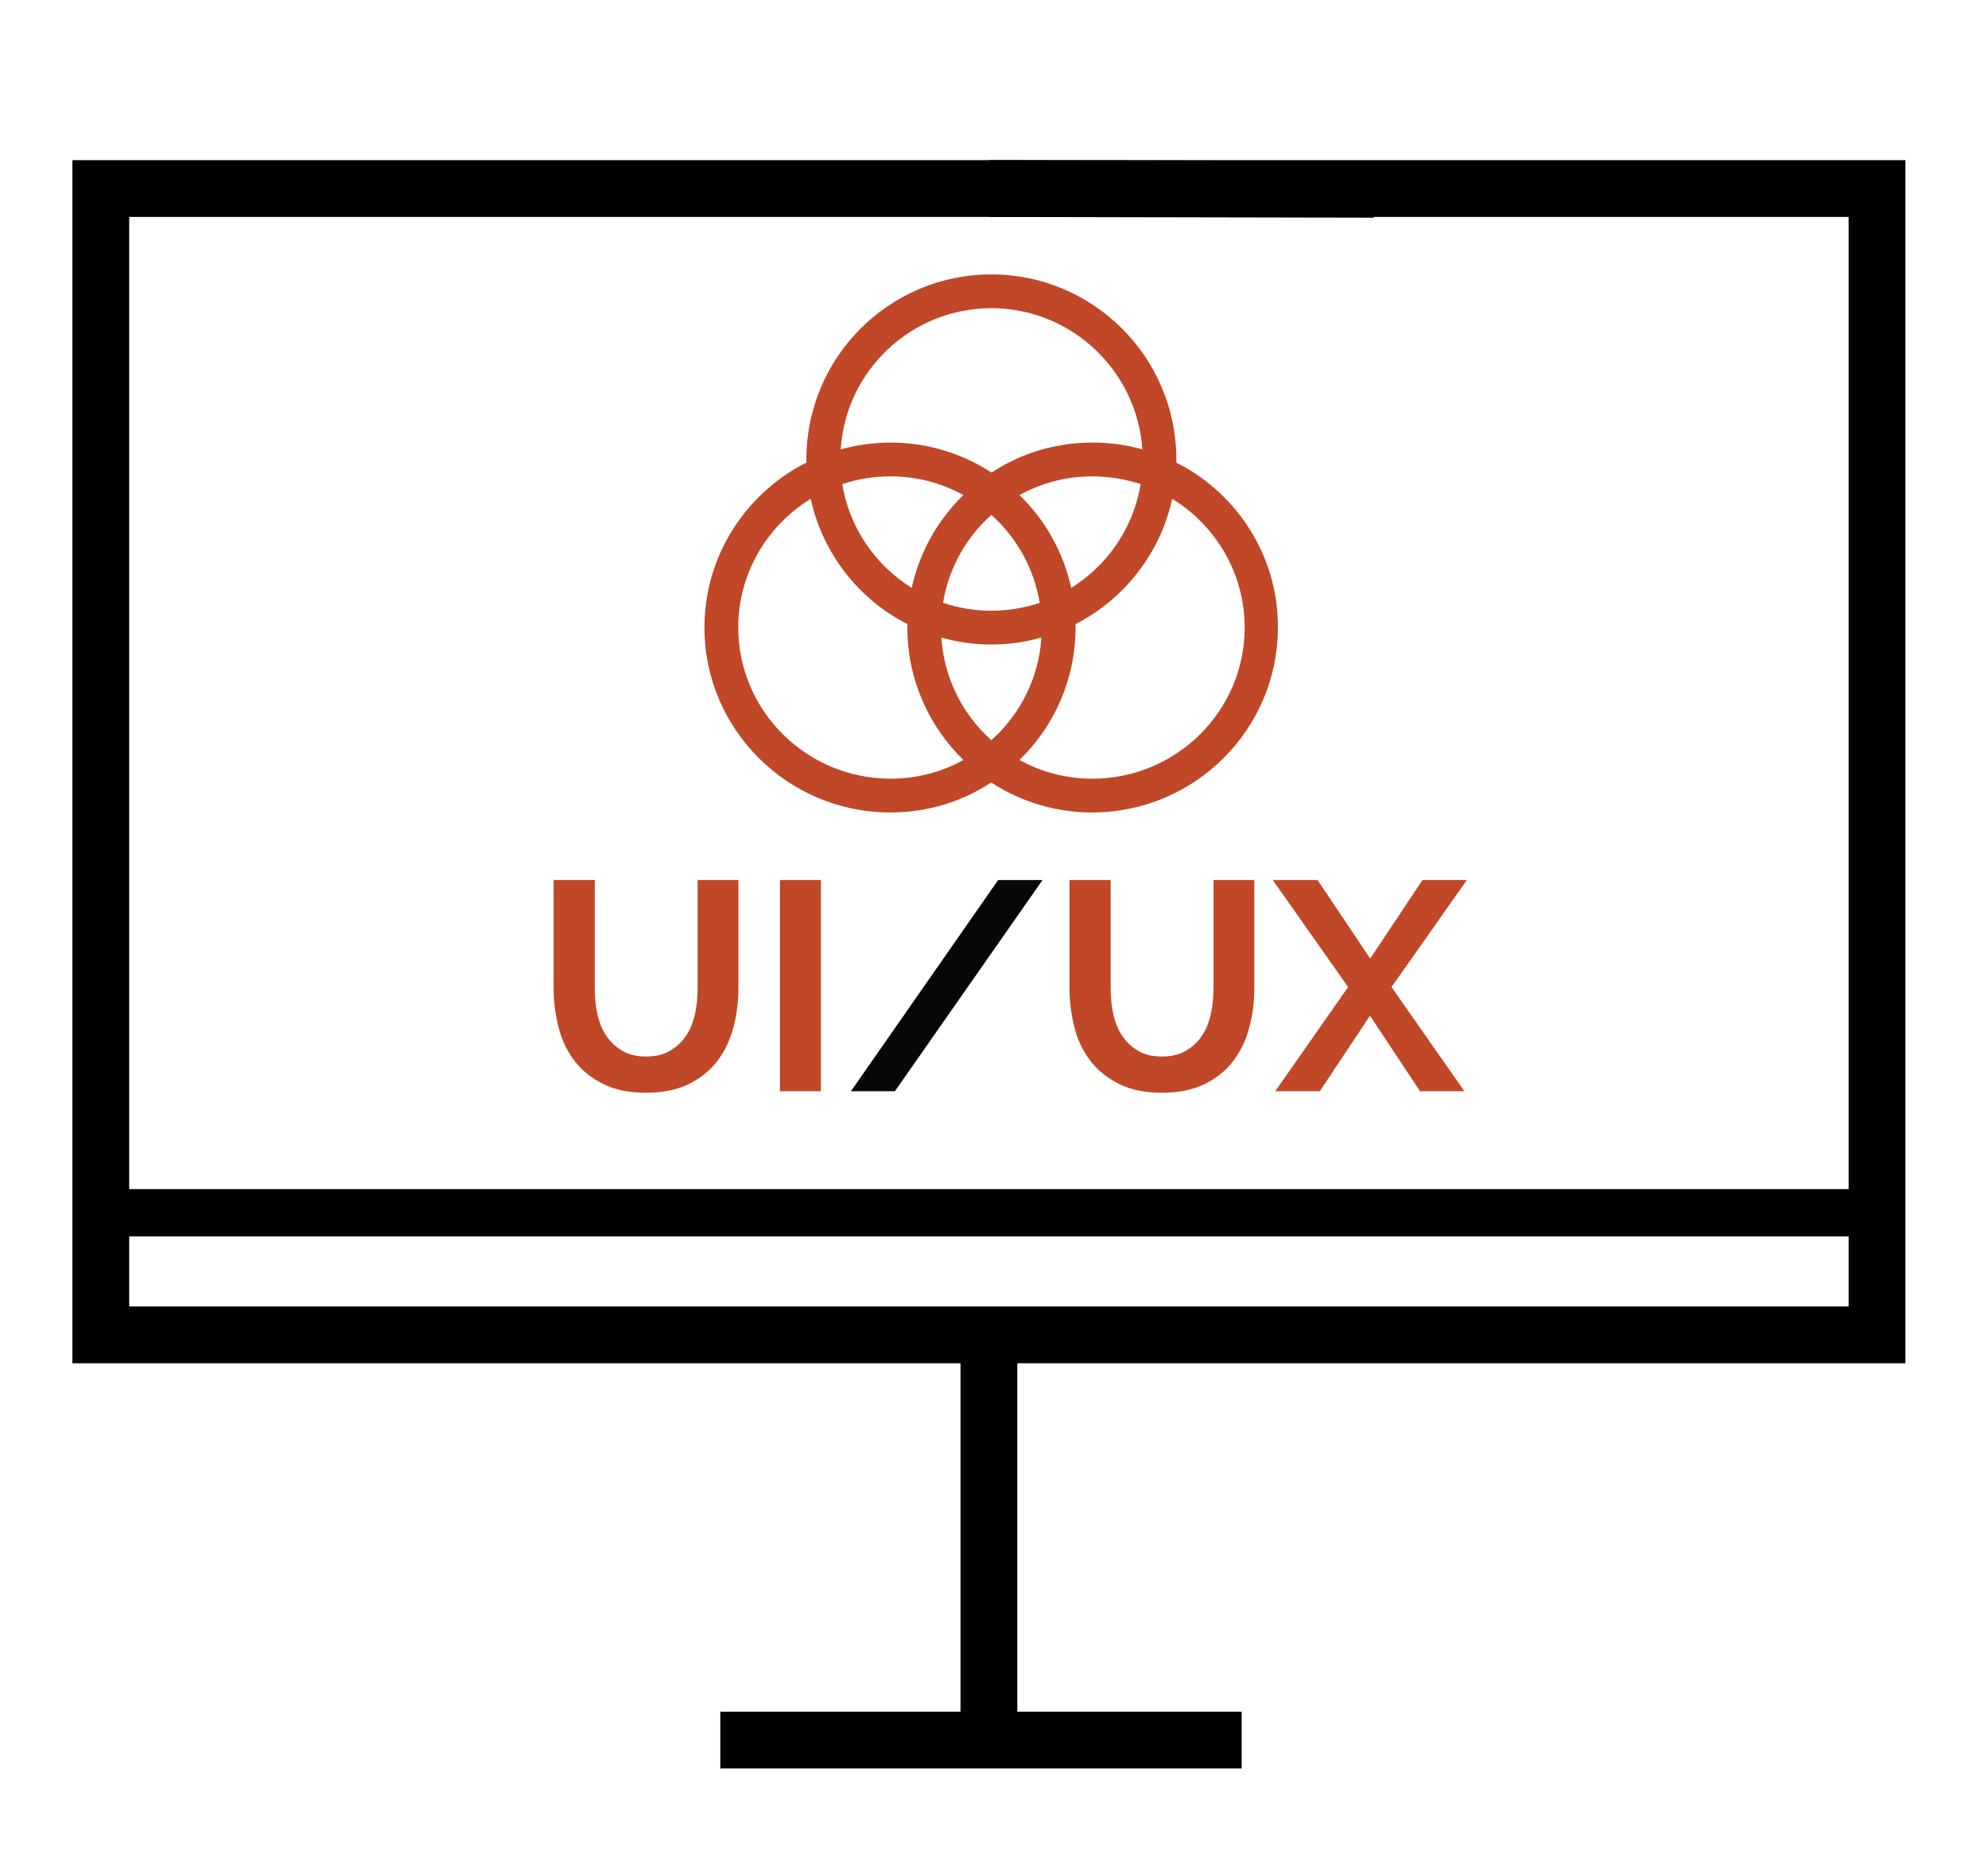
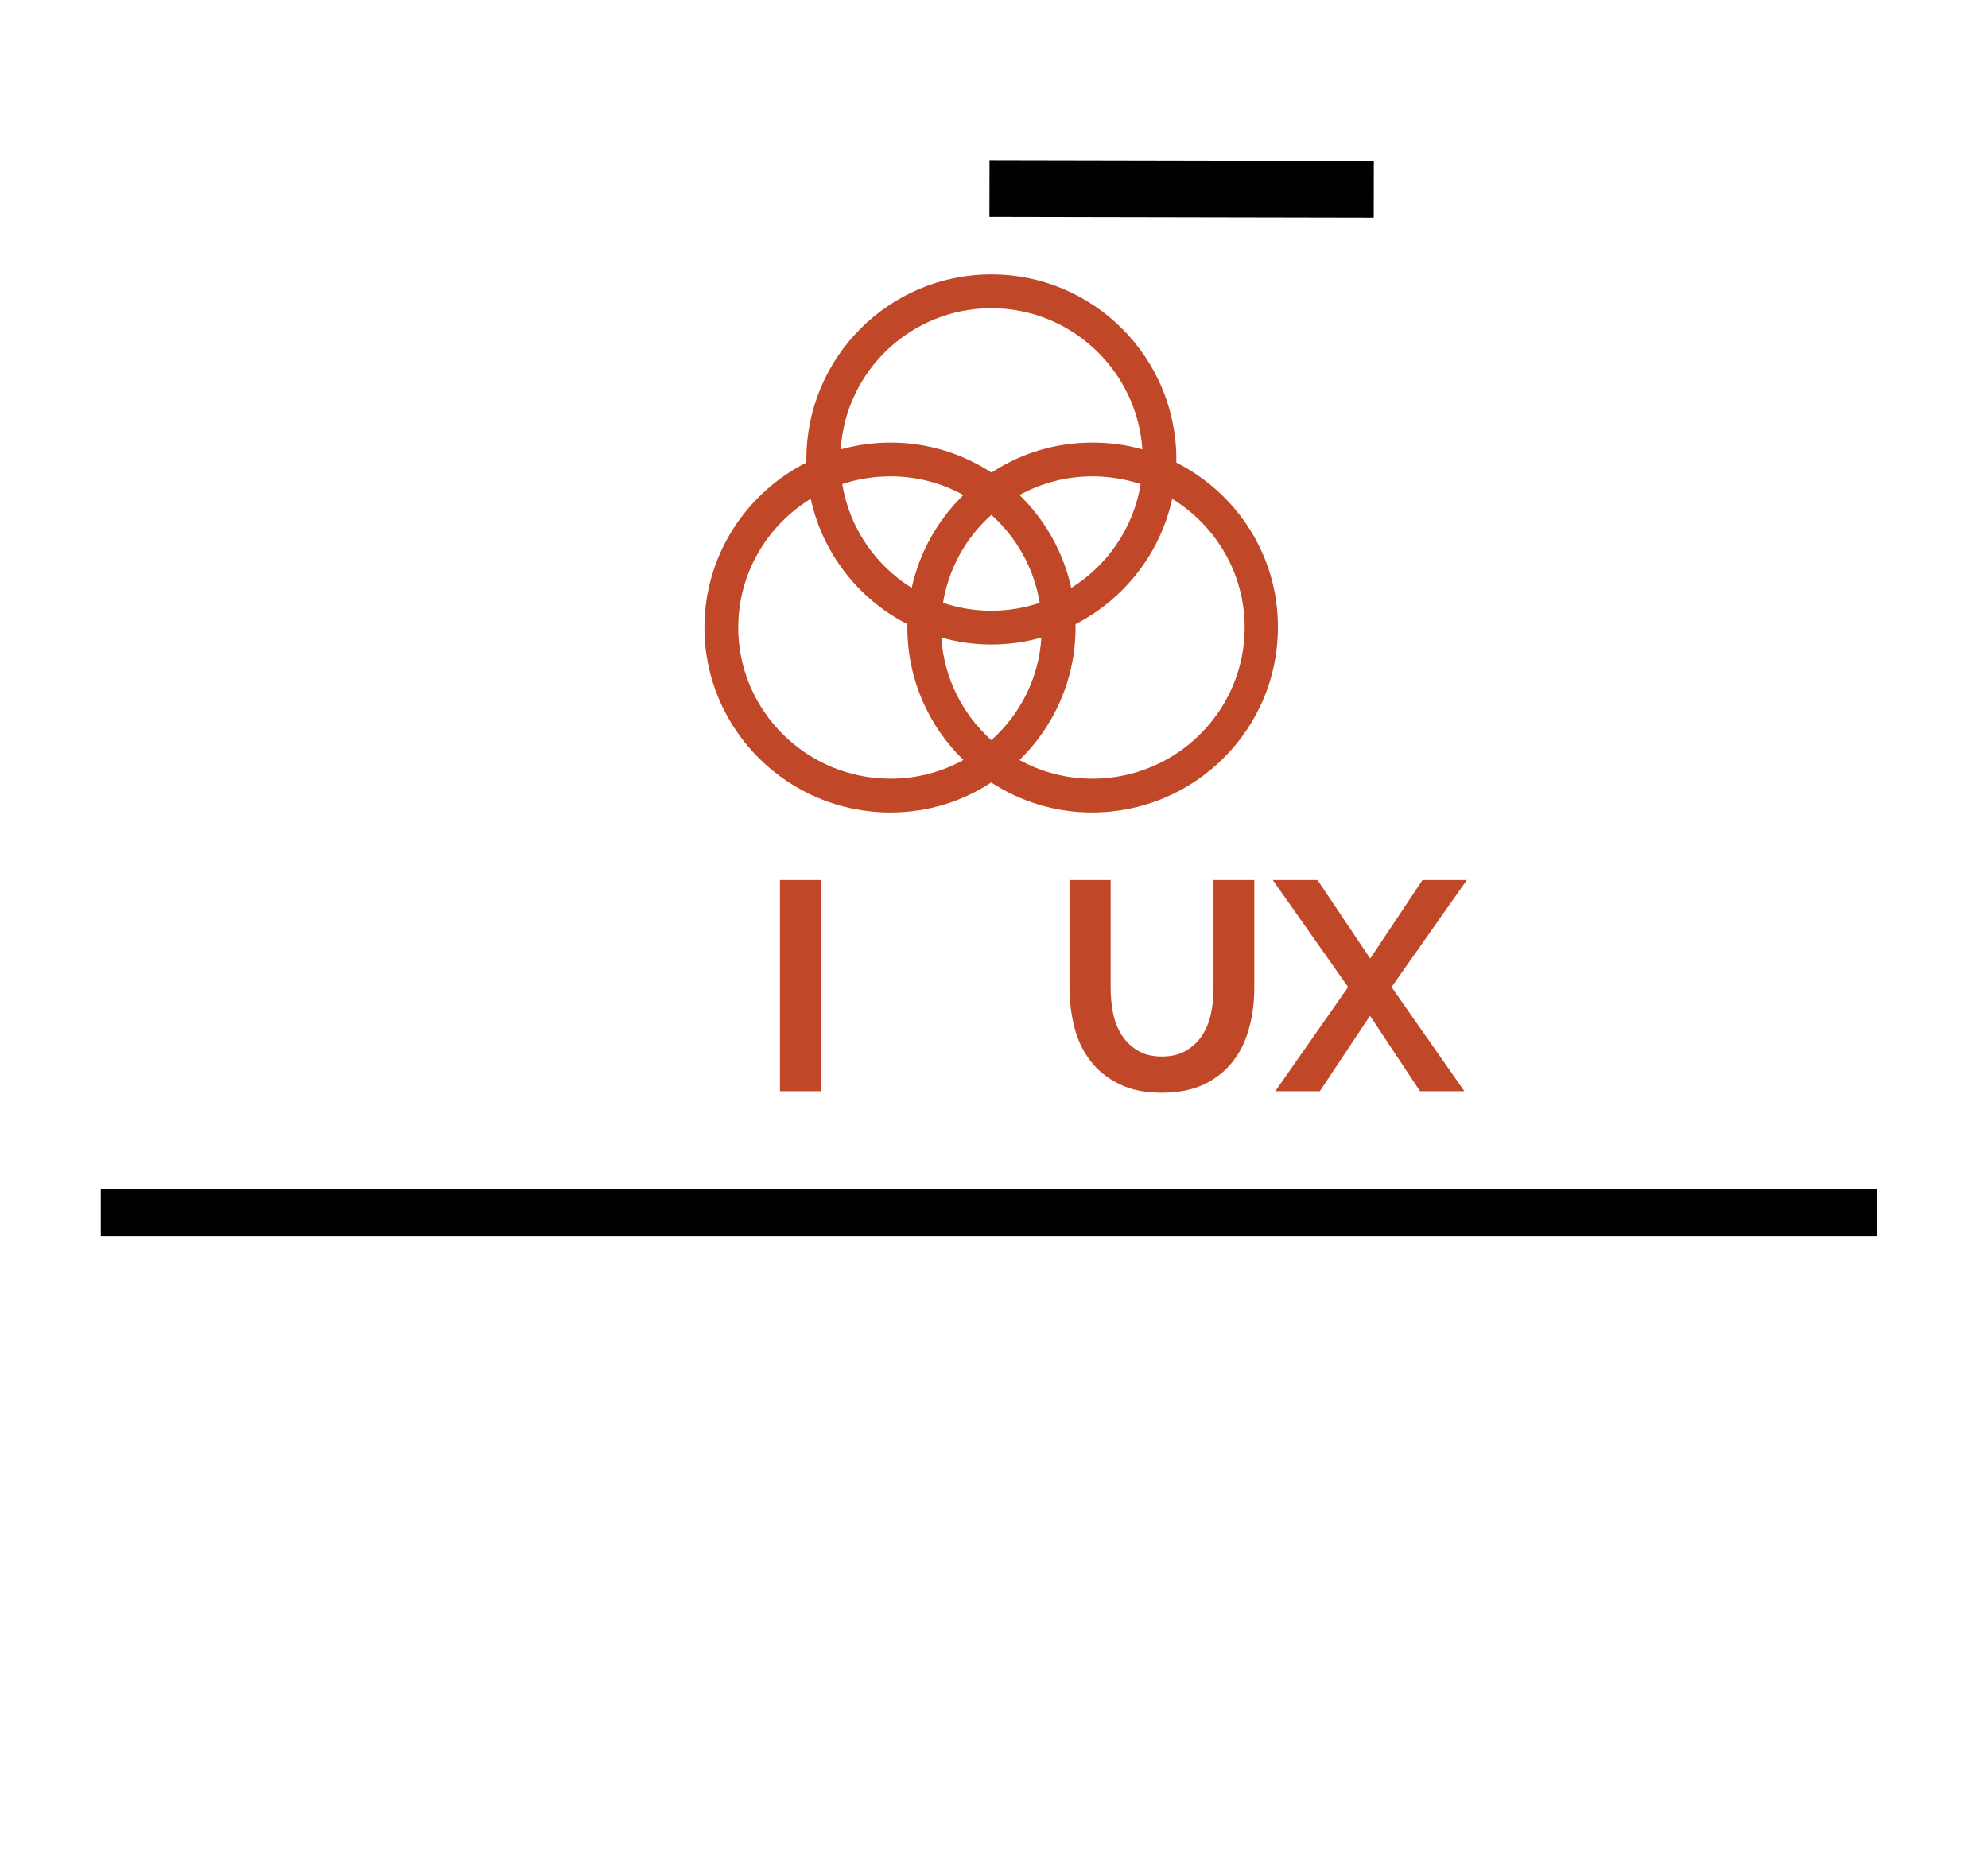
<svg xmlns="http://www.w3.org/2000/svg" id="Layer_1" x="0px" y="0px" viewBox="0 0 105.32 99.29" style="enable-background:new 0 0 105.32 99.29;" xml:space="preserve">
  <style type="text/css">	.st0{fill:none;stroke:#010101;stroke-width:3.009;stroke-miterlimit:10;}	.st1{fill:none;stroke:#010101;stroke-width:2.508;stroke-miterlimit:10;}	.st2{fill:#C04727;}	.st3{fill:#060707;}</style>
  <g>
    <g>
      <g>
-         <rect x="5.34" y="9.99" class="st0" width="94.1" height="60.74" />
-         <line class="st0" x1="52.39" y1="70.73" x2="52.39" y2="92.2" />
-         <line class="st0" x1="38.16" y1="92.2" x2="65.78" y2="92.2" />
        <line class="st0" x1="72.78" y1="10.03" x2="52.42" y2="9.99" />
        <path class="st0" d="M52.42,9.99" />
      </g>
      <line class="st1" x1="5.34" y1="64.26" x2="99.44" y2="64.26" />
    </g>
  </g>
  <g>
-     <path class="st2" d="M34.22,55.98c0.51,0,0.95-0.1,1.3-0.32c0.35-0.21,0.64-0.48,0.85-0.82c0.22-0.34,0.37-0.72,0.46-1.16  c0.09-0.44,0.13-0.88,0.13-1.35v-5.7h2.16v5.7c0,0.77-0.09,1.49-0.28,2.16c-0.18,0.67-0.47,1.26-0.87,1.77  c-0.39,0.5-0.9,0.9-1.52,1.2c-0.62,0.29-1.36,0.44-2.22,0.44c-0.89,0-1.65-0.15-2.28-0.47c-0.63-0.31-1.13-0.72-1.52-1.23  c-0.39-0.51-0.67-1.1-0.84-1.77c-0.17-0.67-0.26-1.37-0.26-2.1v-5.7h2.18v5.7c0,0.47,0.04,0.93,0.13,1.36  c0.09,0.44,0.24,0.82,0.46,1.16c0.22,0.34,0.5,0.61,0.84,0.81C33.3,55.88,33.72,55.98,34.22,55.98z" />
    <path class="st2" d="M41.32,57.82V46.63h2.17v11.19H41.32z" />
-     <path class="st3" d="M55.23,46.63l-7.82,11.19h-2.33l7.8-11.19H55.23z" />
    <path class="st2" d="M61.55,55.98c0.51,0,0.95-0.1,1.3-0.32c0.35-0.21,0.64-0.48,0.85-0.82c0.22-0.34,0.37-0.72,0.46-1.16  c0.09-0.44,0.13-0.88,0.13-1.35v-5.7h2.16v5.7c0,0.77-0.09,1.49-0.28,2.16c-0.18,0.67-0.47,1.26-0.87,1.77  c-0.39,0.5-0.9,0.9-1.52,1.2c-0.62,0.29-1.36,0.44-2.22,0.44c-0.89,0-1.65-0.15-2.28-0.47c-0.63-0.31-1.13-0.72-1.52-1.23  c-0.39-0.51-0.67-1.1-0.84-1.77c-0.17-0.67-0.26-1.37-0.26-2.1v-5.7h2.18v5.7c0,0.47,0.04,0.93,0.13,1.36  c0.09,0.44,0.24,0.82,0.46,1.16s0.5,0.61,0.84,0.81C60.62,55.88,61.05,55.98,61.55,55.98z" />
    <path class="st2" d="M69.8,46.63l2.79,4.16l2.77-4.16h2.35l-3.99,5.67l3.86,5.52h-2.35l-2.65-4l-2.66,4h-2.36l3.86-5.52l-3.99-5.67  H69.8z" />
  </g>
  <g>
    <path class="st2" d="M62.32,24.51c0-0.06,0-0.11,0-0.17c0-5.4-4.39-9.8-9.8-9.8s-9.8,4.39-9.8,9.8c0,0.06,0,0.11,0,0.17  c-3.2,1.62-5.4,4.93-5.4,8.74c0,5.4,4.42,9.8,9.85,9.8c1.97,0,3.81-0.58,5.34-1.59c1.54,1,3.37,1.59,5.34,1.59  c5.43,0,9.85-4.39,9.85-9.8C67.72,29.44,65.52,26.13,62.32,24.51z M52.52,39.22c-1.52-1.36-2.51-3.29-2.65-5.44  c0.84,0.24,1.73,0.37,2.65,0.37s1.81-0.13,2.65-0.37C55.04,35.93,54.04,37.86,52.52,39.22z M52.52,32.36  c-0.9,0-1.76-0.15-2.56-0.42c0.3-1.84,1.23-3.47,2.56-4.66c1.33,1.19,2.26,2.82,2.56,4.66C54.28,32.21,53.42,32.36,52.52,32.36z   M48.3,31.15c-1.92-1.2-3.3-3.18-3.68-5.5c0.81-0.27,1.67-0.41,2.56-0.41c1.4,0,2.72,0.36,3.86,0.99  C49.69,27.54,48.72,29.24,48.3,31.15z M54.01,26.23c1.15-0.63,2.46-0.99,3.86-0.99c0.9,0,1.76,0.15,2.56,0.41  c-0.38,2.32-1.76,4.31-3.68,5.5C56.33,29.24,55.36,27.54,54.01,26.23z M52.52,16.33c4.24,0,7.72,3.31,8,7.48  c-0.84-0.24-1.73-0.36-2.65-0.36c-1.97,0-3.81,0.58-5.34,1.59c-1.54-1-3.37-1.59-5.34-1.59c-0.92,0-1.81,0.13-2.65,0.36  C44.8,19.64,48.28,16.33,52.52,16.33z M47.18,41.26c-4.45,0-8.07-3.6-8.07-8.01c0-2.88,1.54-5.41,3.84-6.82  c0.63,2.9,2.55,5.33,5.12,6.64c0,0.06,0,0.12,0,0.18c0,2.75,1.14,5.24,2.97,7.02C49.9,40.9,48.58,41.26,47.18,41.26z M57.87,41.26  c-1.4,0-2.72-0.36-3.86-0.99c1.83-1.78,2.97-4.27,2.97-7.02c0-0.06,0-0.12,0-0.18c2.57-1.32,4.49-3.74,5.12-6.64  c2.3,1.41,3.84,3.94,3.84,6.82C65.94,37.67,62.32,41.26,57.87,41.26z" />
  </g>
</svg>